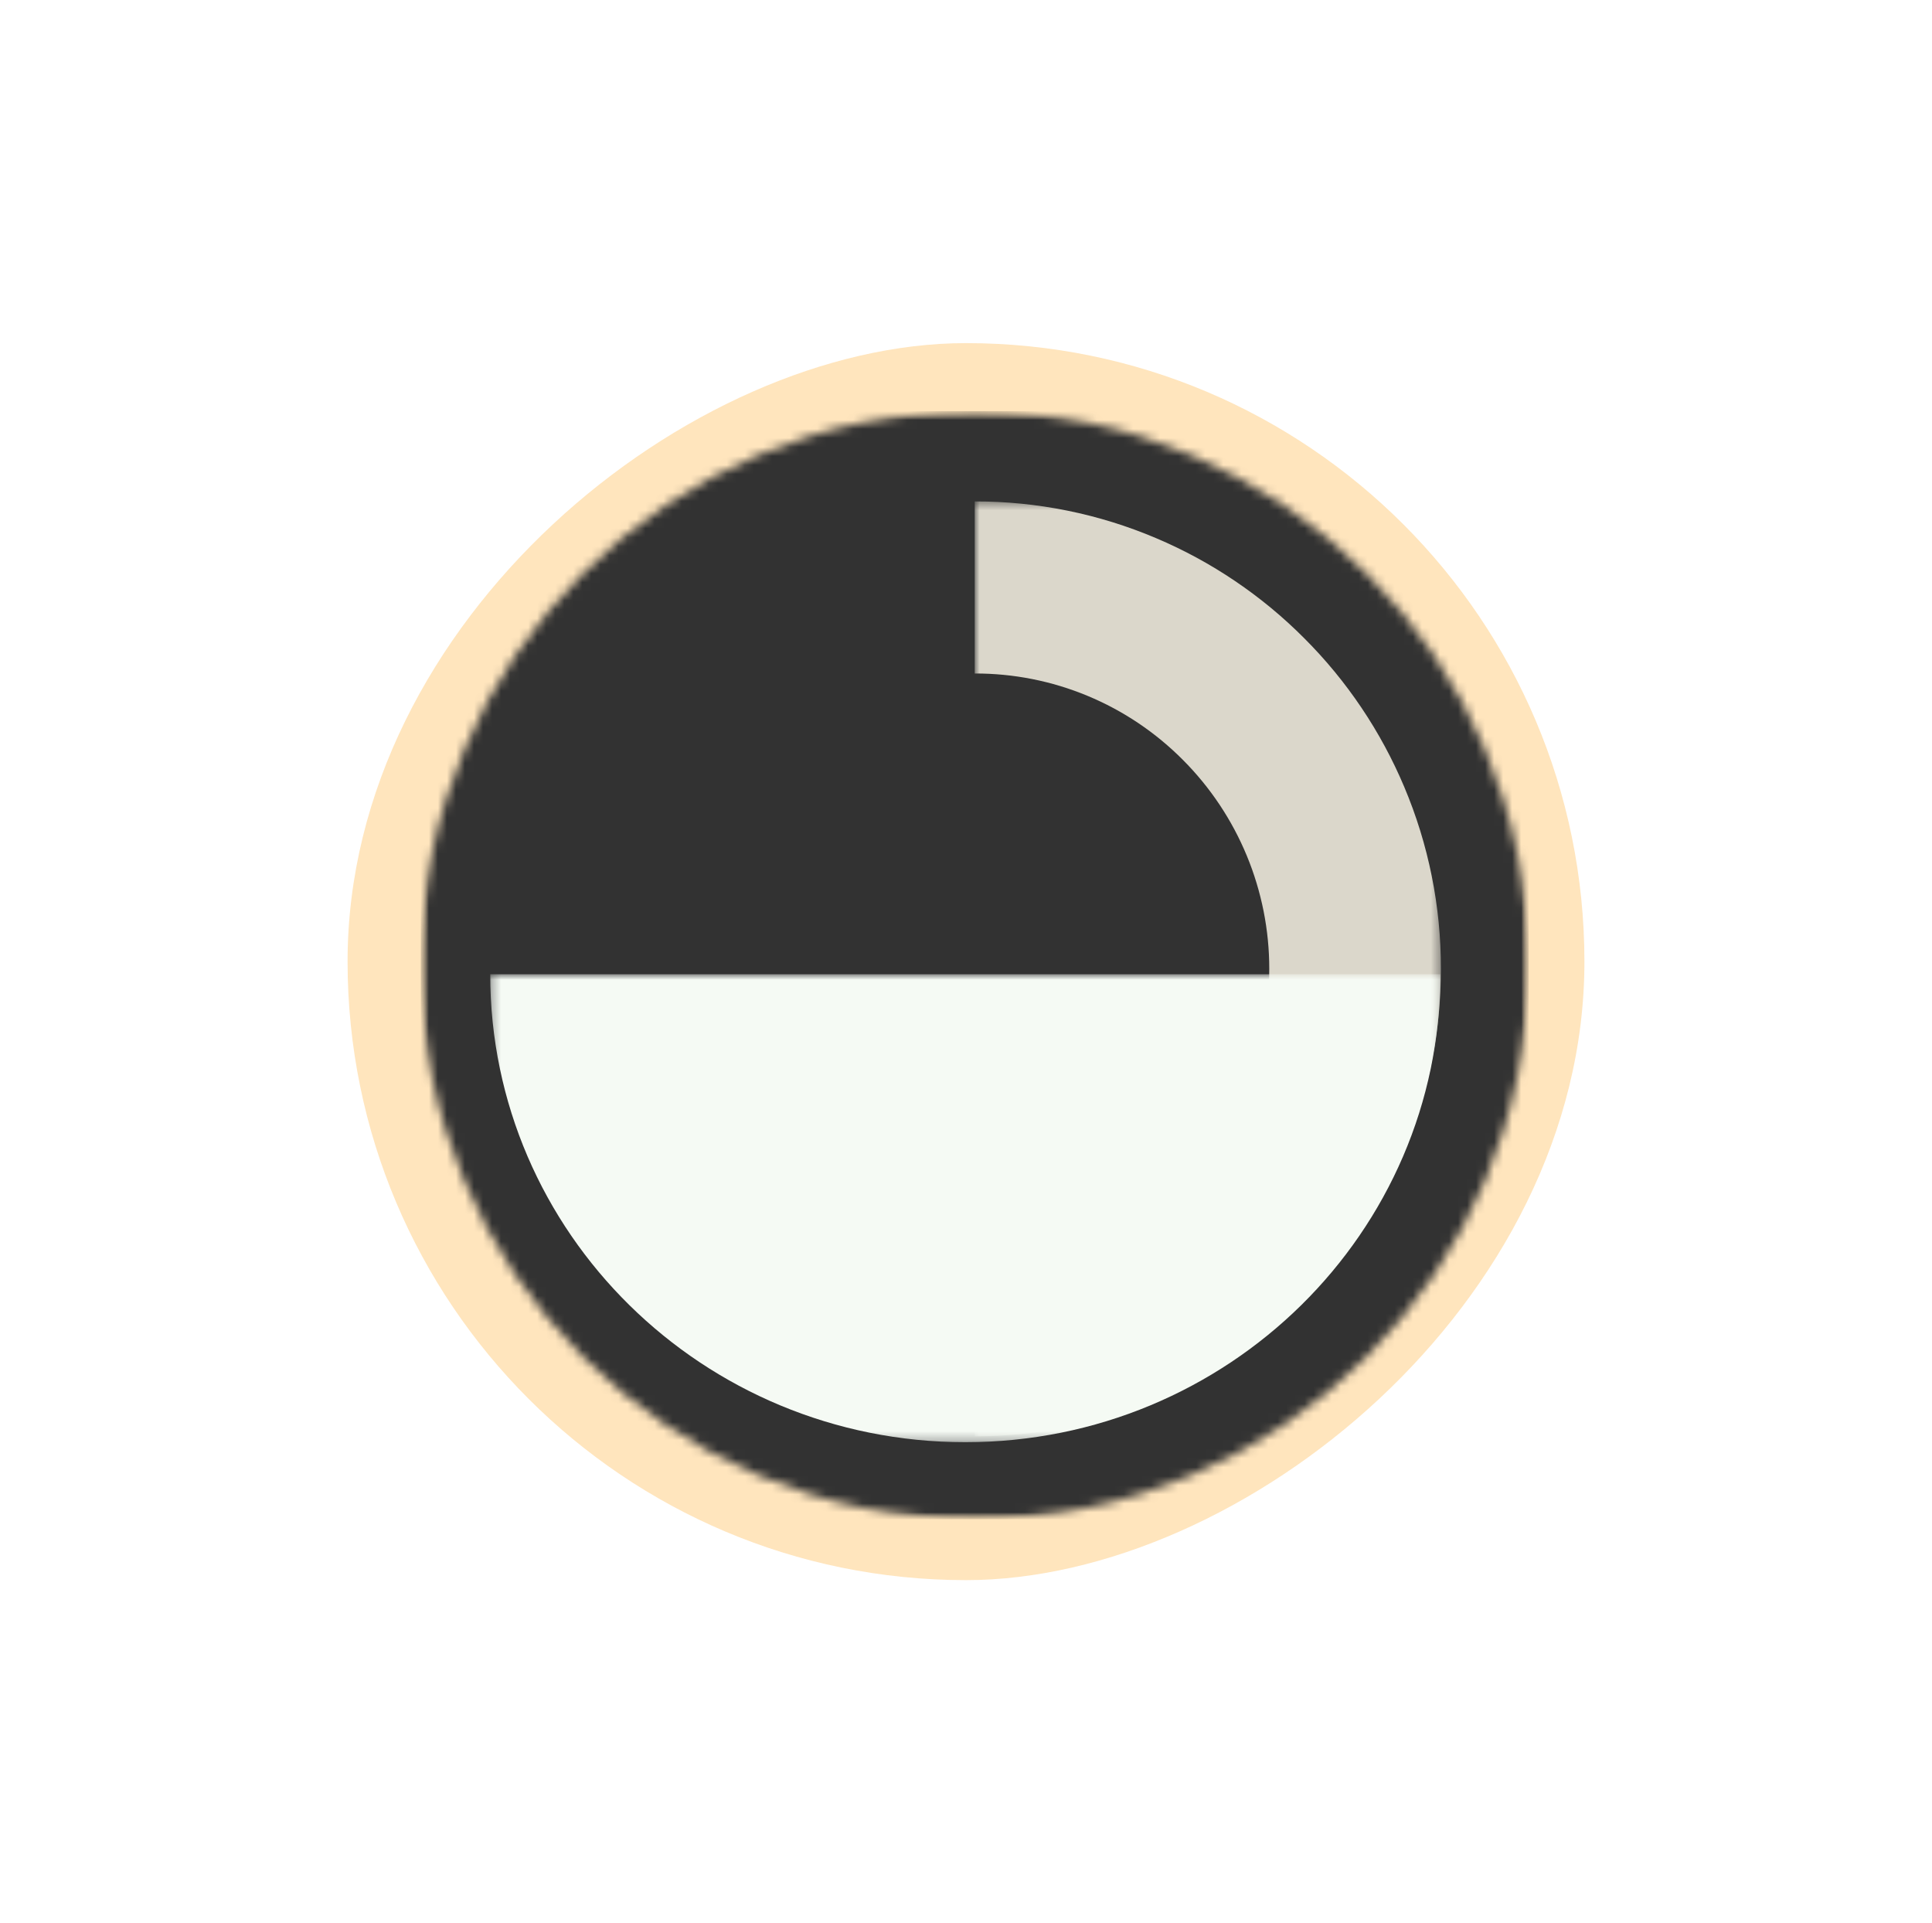
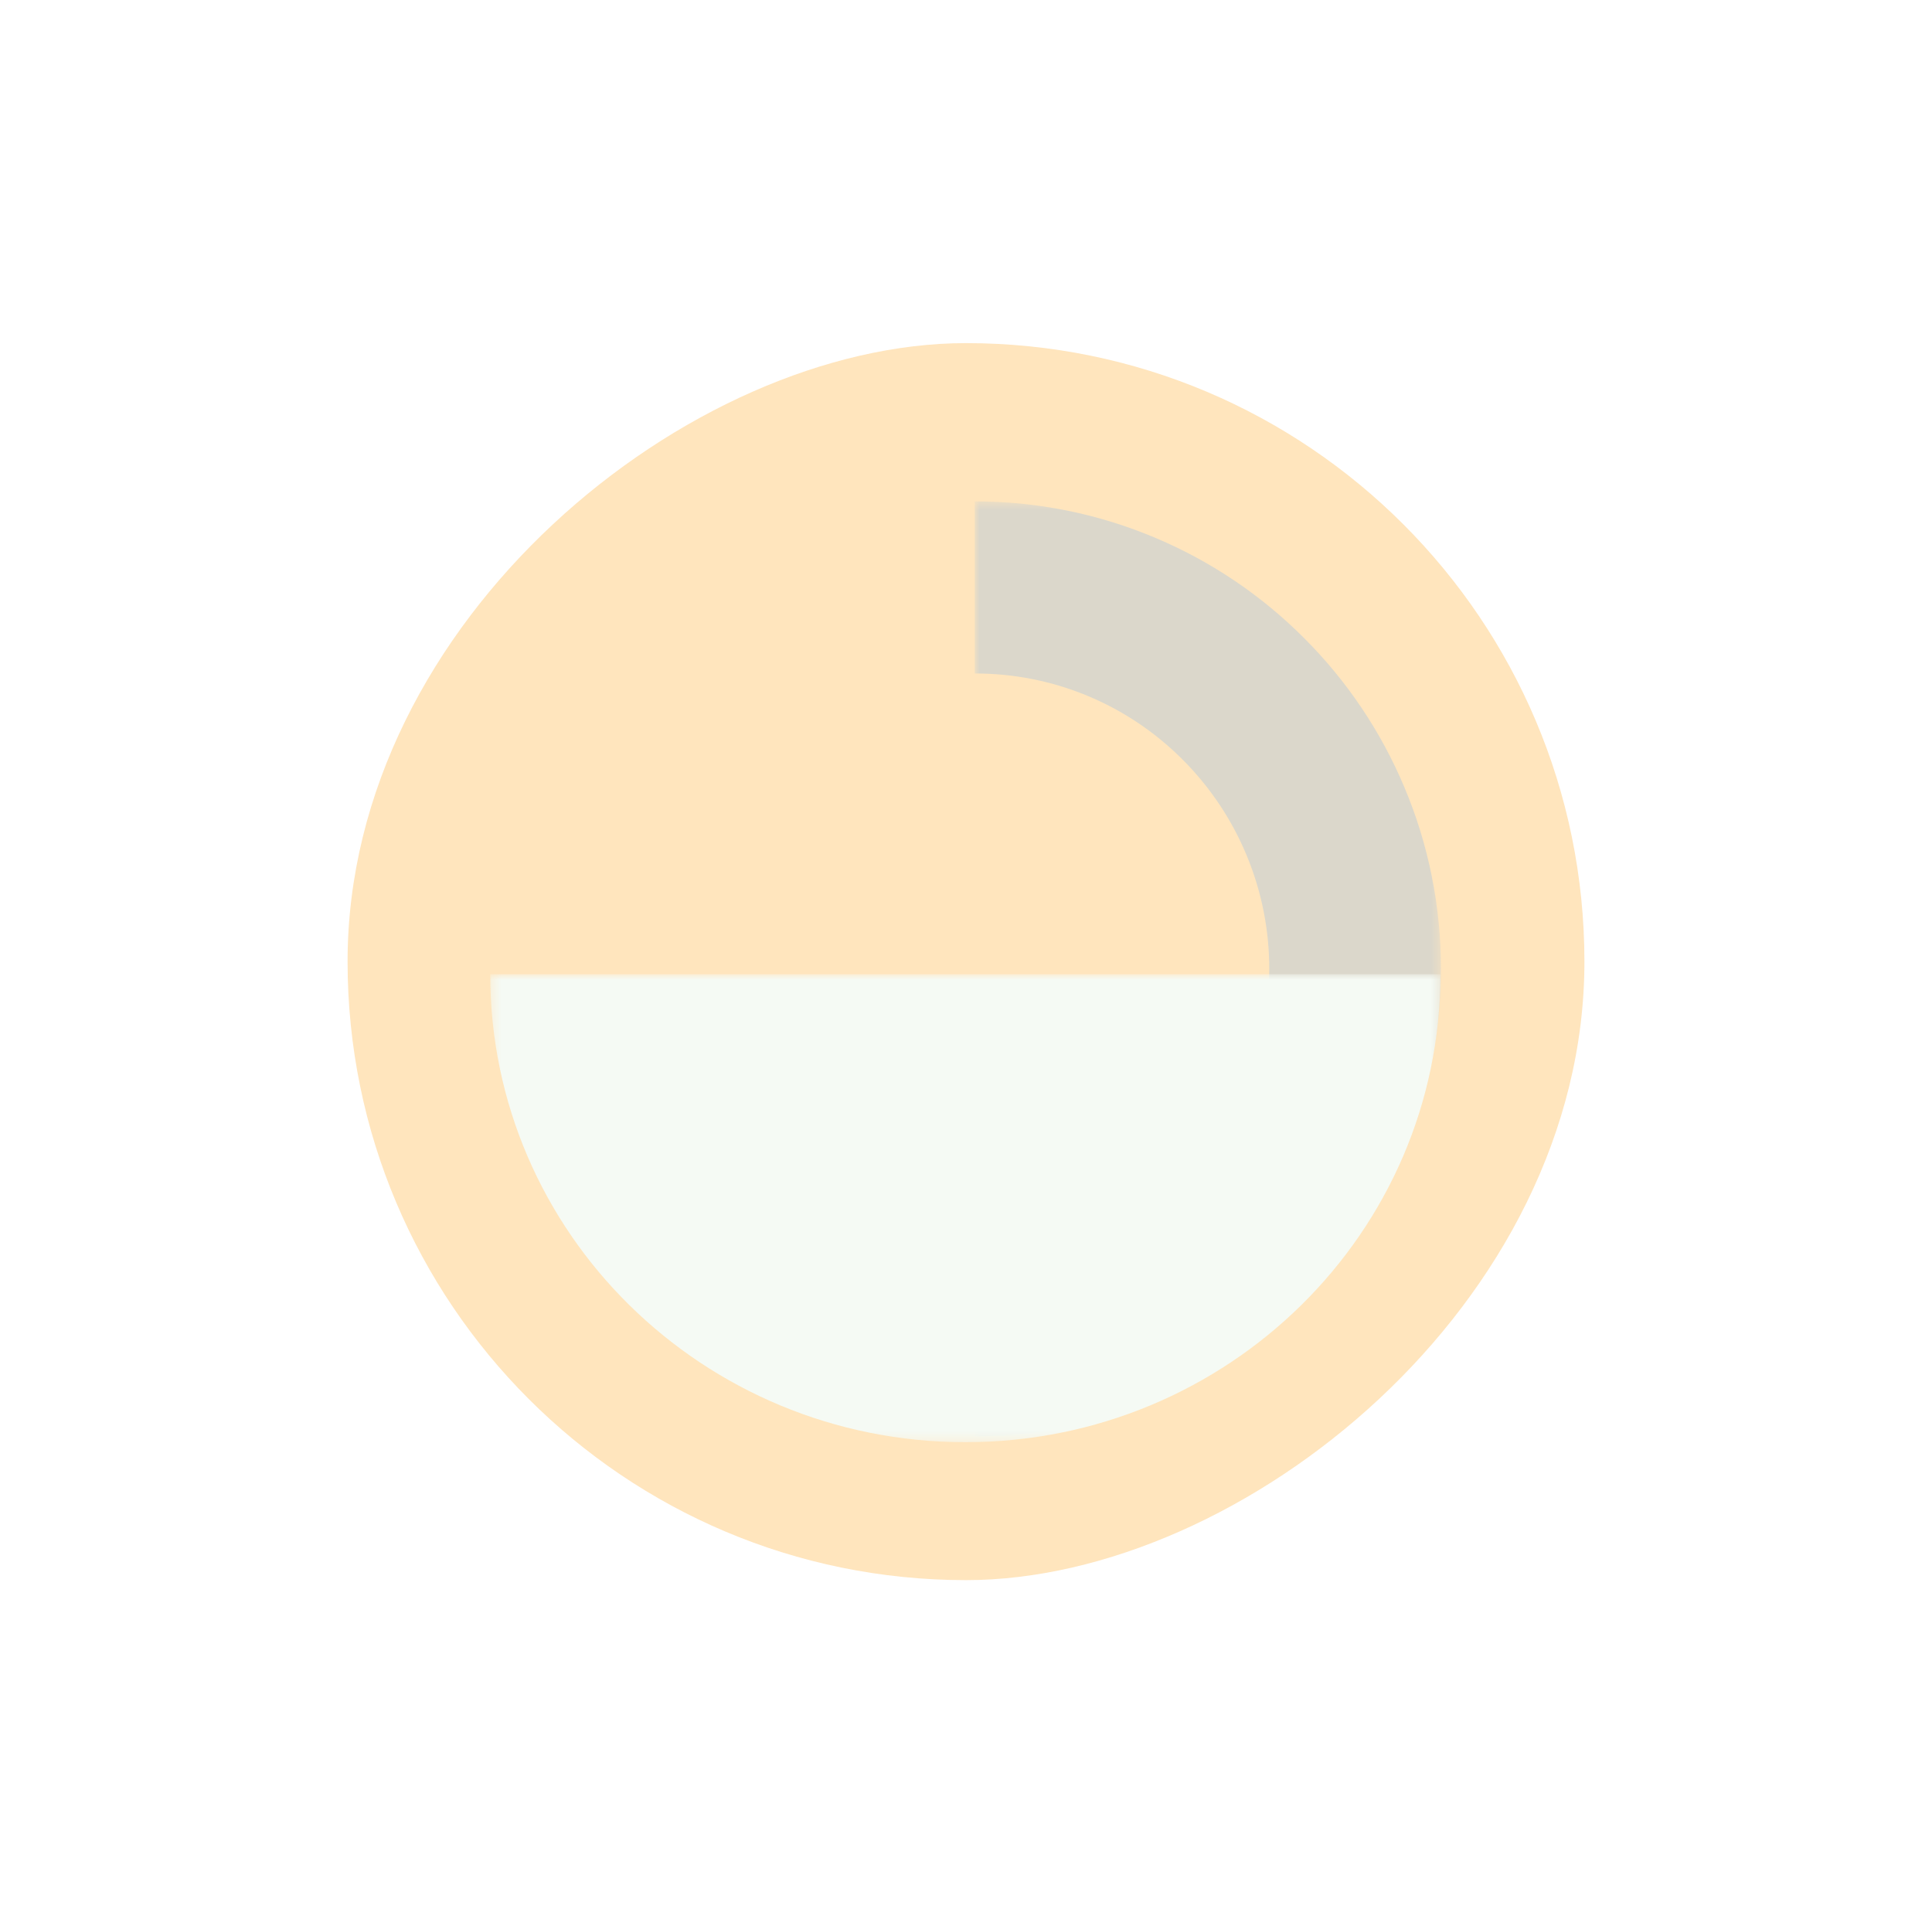
<svg xmlns="http://www.w3.org/2000/svg" width="214" height="213" viewBox="0 0 214 213" fill="none">
  <g id="Group 20">
    <g id="Rectangle 8" opacity="0.4" filter="url(#filter0_f_157_3098)">
      <rect x="38.5" y="175" width="137" height="137" rx="68.5" transform="rotate(-90 38.5 175)" fill="#FFBD59" />
    </g>
    <g id="Clip path group">
      <mask id="mask0_157_3098" style="mask-type:luminance" maskUnits="userSpaceOnUse" x="46" y="45" width="124" height="124">
        <g id="8c9b7229d9">
          <path id="Vector" d="M46.606 168.249L46.606 45.535L169.321 45.535L169.321 168.249L46.606 168.249Z" fill="white" />
        </g>
      </mask>
      <g mask="url(#mask0_157_3098)">
        <g id="Group">
          <g id="Clip path group_2">
            <mask id="mask1_157_3098" style="mask-type:luminance" maskUnits="userSpaceOnUse" x="46" y="45" width="124" height="124">
              <g id="20c0302998">
                <path id="Vector_2" d="M46.606 106.892C46.606 140.779 74.078 168.249 107.964 168.249C141.851 168.249 169.321 140.778 169.321 106.892C169.321 73.005 141.851 45.535 107.964 45.535C74.078 45.535 46.606 73.005 46.606 106.892Z" fill="white" />
              </g>
            </mask>
            <g mask="url(#mask1_157_3098)">
              <g id="Group_2">
-                 <path id="Vector_3" d="M46.606 168.249L46.606 45.535L169.321 45.535L169.321 168.249L46.606 168.249Z" fill="#323232" />
-               </g>
+                 </g>
            </g>
          </g>
        </g>
      </g>
    </g>
    <g id="Clip path group_3">
      <mask id="mask2_157_3098" style="mask-type:luminance" maskUnits="userSpaceOnUse" x="107" y="55" width="53" height="105">
        <g id="69cdb769f1">
          <path id="Vector_4" d="M107.964 159.13L107.964 55.474L159.613 55.474L159.613 159.13L107.964 159.13Z" fill="white" />
        </g>
      </mask>
      <g mask="url(#mask2_157_3098)">
        <g id="Group_3">
          <path id="Vector_5" d="M159.603 107.303C159.609 110.765 159.27 114.192 158.587 117.585C157.904 120.979 156.888 124.27 155.542 127.457C154.247 130.532 152.668 133.453 150.807 136.221C148.945 138.989 146.835 141.551 144.477 143.909C142.126 146.272 139.57 148.387 136.809 150.252C134.049 152.118 131.135 153.7 128.068 154.999C124.888 156.349 121.606 157.367 118.221 158.053C114.837 158.739 111.417 159.079 107.964 159.073L107.964 140.016C109.033 140.019 110.1 139.969 111.164 139.866C112.228 139.763 113.284 139.608 114.333 139.401C115.382 139.193 116.418 138.934 117.442 138.624C118.465 138.314 119.471 137.953 120.458 137.543C121.445 137.133 122.411 136.674 123.354 136.169C124.296 135.663 125.211 135.111 126.099 134.515C126.987 133.918 127.844 133.279 128.669 132.597C129.494 131.916 130.284 131.195 131.038 130.435C131.415 130.056 131.783 129.669 132.142 129.272C132.5 128.876 132.849 128.47 133.187 128.056C133.526 127.642 133.855 127.22 134.172 126.79C134.491 126.36 134.798 125.922 135.094 125.477C135.391 125.032 135.676 124.58 135.951 124.121C136.225 123.661 136.489 123.195 136.74 122.724C136.992 122.251 137.232 121.774 137.46 121.289C137.688 120.805 137.905 120.316 138.109 119.821C138.313 119.326 138.506 118.828 138.686 118.323C138.865 117.82 139.032 117.312 139.187 116.799C139.342 116.287 139.485 115.77 139.614 115.251C139.744 114.732 139.862 114.209 139.966 113.685C140.07 113.16 140.161 112.633 140.239 112.103C140.318 111.573 140.383 111.042 140.435 110.51C140.488 109.976 140.527 109.443 140.553 108.908C140.579 108.373 140.592 107.838 140.592 107.303C140.592 106.768 140.579 106.232 140.553 105.698C140.527 105.163 140.488 104.629 140.435 104.096C140.383 103.564 140.318 103.032 140.239 102.503C140.161 101.974 140.07 101.446 139.966 100.921C139.862 100.396 139.744 99.874 139.614 99.355C139.485 98.835 139.342 98.32 139.187 97.807C139.032 97.295 138.865 96.787 138.686 96.282C138.506 95.778 138.313 95.279 138.109 94.784C137.905 94.29 137.688 93.801 137.46 93.317C137.232 92.833 136.992 92.355 136.74 91.882C136.489 91.41 136.225 90.944 135.951 90.486C135.676 90.026 135.391 89.574 135.094 89.128C134.798 88.684 134.491 88.246 134.172 87.816C133.855 87.385 133.526 86.964 133.187 86.55C132.849 86.135 132.5 85.731 132.142 85.334C131.783 84.937 131.415 84.549 131.038 84.171C130.284 83.411 129.494 82.691 128.669 82.009C127.844 81.327 126.987 80.688 126.099 80.091C125.211 79.494 124.296 78.943 123.354 78.437C122.411 77.931 121.445 77.474 120.458 77.063C119.471 76.653 118.465 76.293 117.442 75.982C116.418 75.672 115.382 75.413 114.333 75.205C113.284 74.998 112.228 74.842 111.164 74.74C110.1 74.637 109.033 74.587 107.964 74.589L107.964 55.533C111.417 55.526 114.836 55.867 118.221 56.552C121.605 57.238 124.888 58.255 128.067 59.606C131.134 60.904 134.048 62.486 136.808 64.353C139.569 66.219 142.125 68.333 144.476 70.696C146.835 73.054 148.944 75.616 150.806 78.385C152.667 81.152 154.247 84.074 155.542 87.149C156.888 90.337 157.904 93.627 158.587 97.02C159.27 100.414 159.609 103.841 159.603 107.303Z" fill="#DBD7CB" />
        </g>
      </g>
    </g>
    <g id="Clip path group_4">
      <mask id="mask3_157_3098" style="mask-type:luminance" maskUnits="userSpaceOnUse" x="54" y="107" width="106" height="53">
        <g id="4a8e7fe33b">
          <path id="Vector_6" d="M54.3 159.725L54.3 107.897L159.549 107.897L159.549 159.725L54.3 159.725Z" fill="white" />
        </g>
      </mask>
      <g mask="url(#mask3_157_3098)">
        <g id="Group_4">
          <path id="Vector_7" d="M159.549 107.897C159.549 136.52 135.987 159.725 106.925 159.725C77.862 159.725 54.3 136.52 54.3 107.897L159.549 107.897Z" fill="#F5FAF4" />
        </g>
      </g>
    </g>
  </g>
  <defs>
    <filter id="filter0_f_157_3098" x="0.821" y="0.321" width="212.358" height="212.358" filterUnits="userSpaceOnUse" color-interpolation-filters="sRGB">
      <feFlood flood-opacity="0" result="BackgroundImageFix" />
      <feBlend mode="normal" in="SourceGraphic" in2="BackgroundImageFix" result="shape" />
      <feGaussianBlur stdDeviation="18.84" result="effect1_foregroundBlur_157_3098" />
    </filter>
  </defs>
</svg>